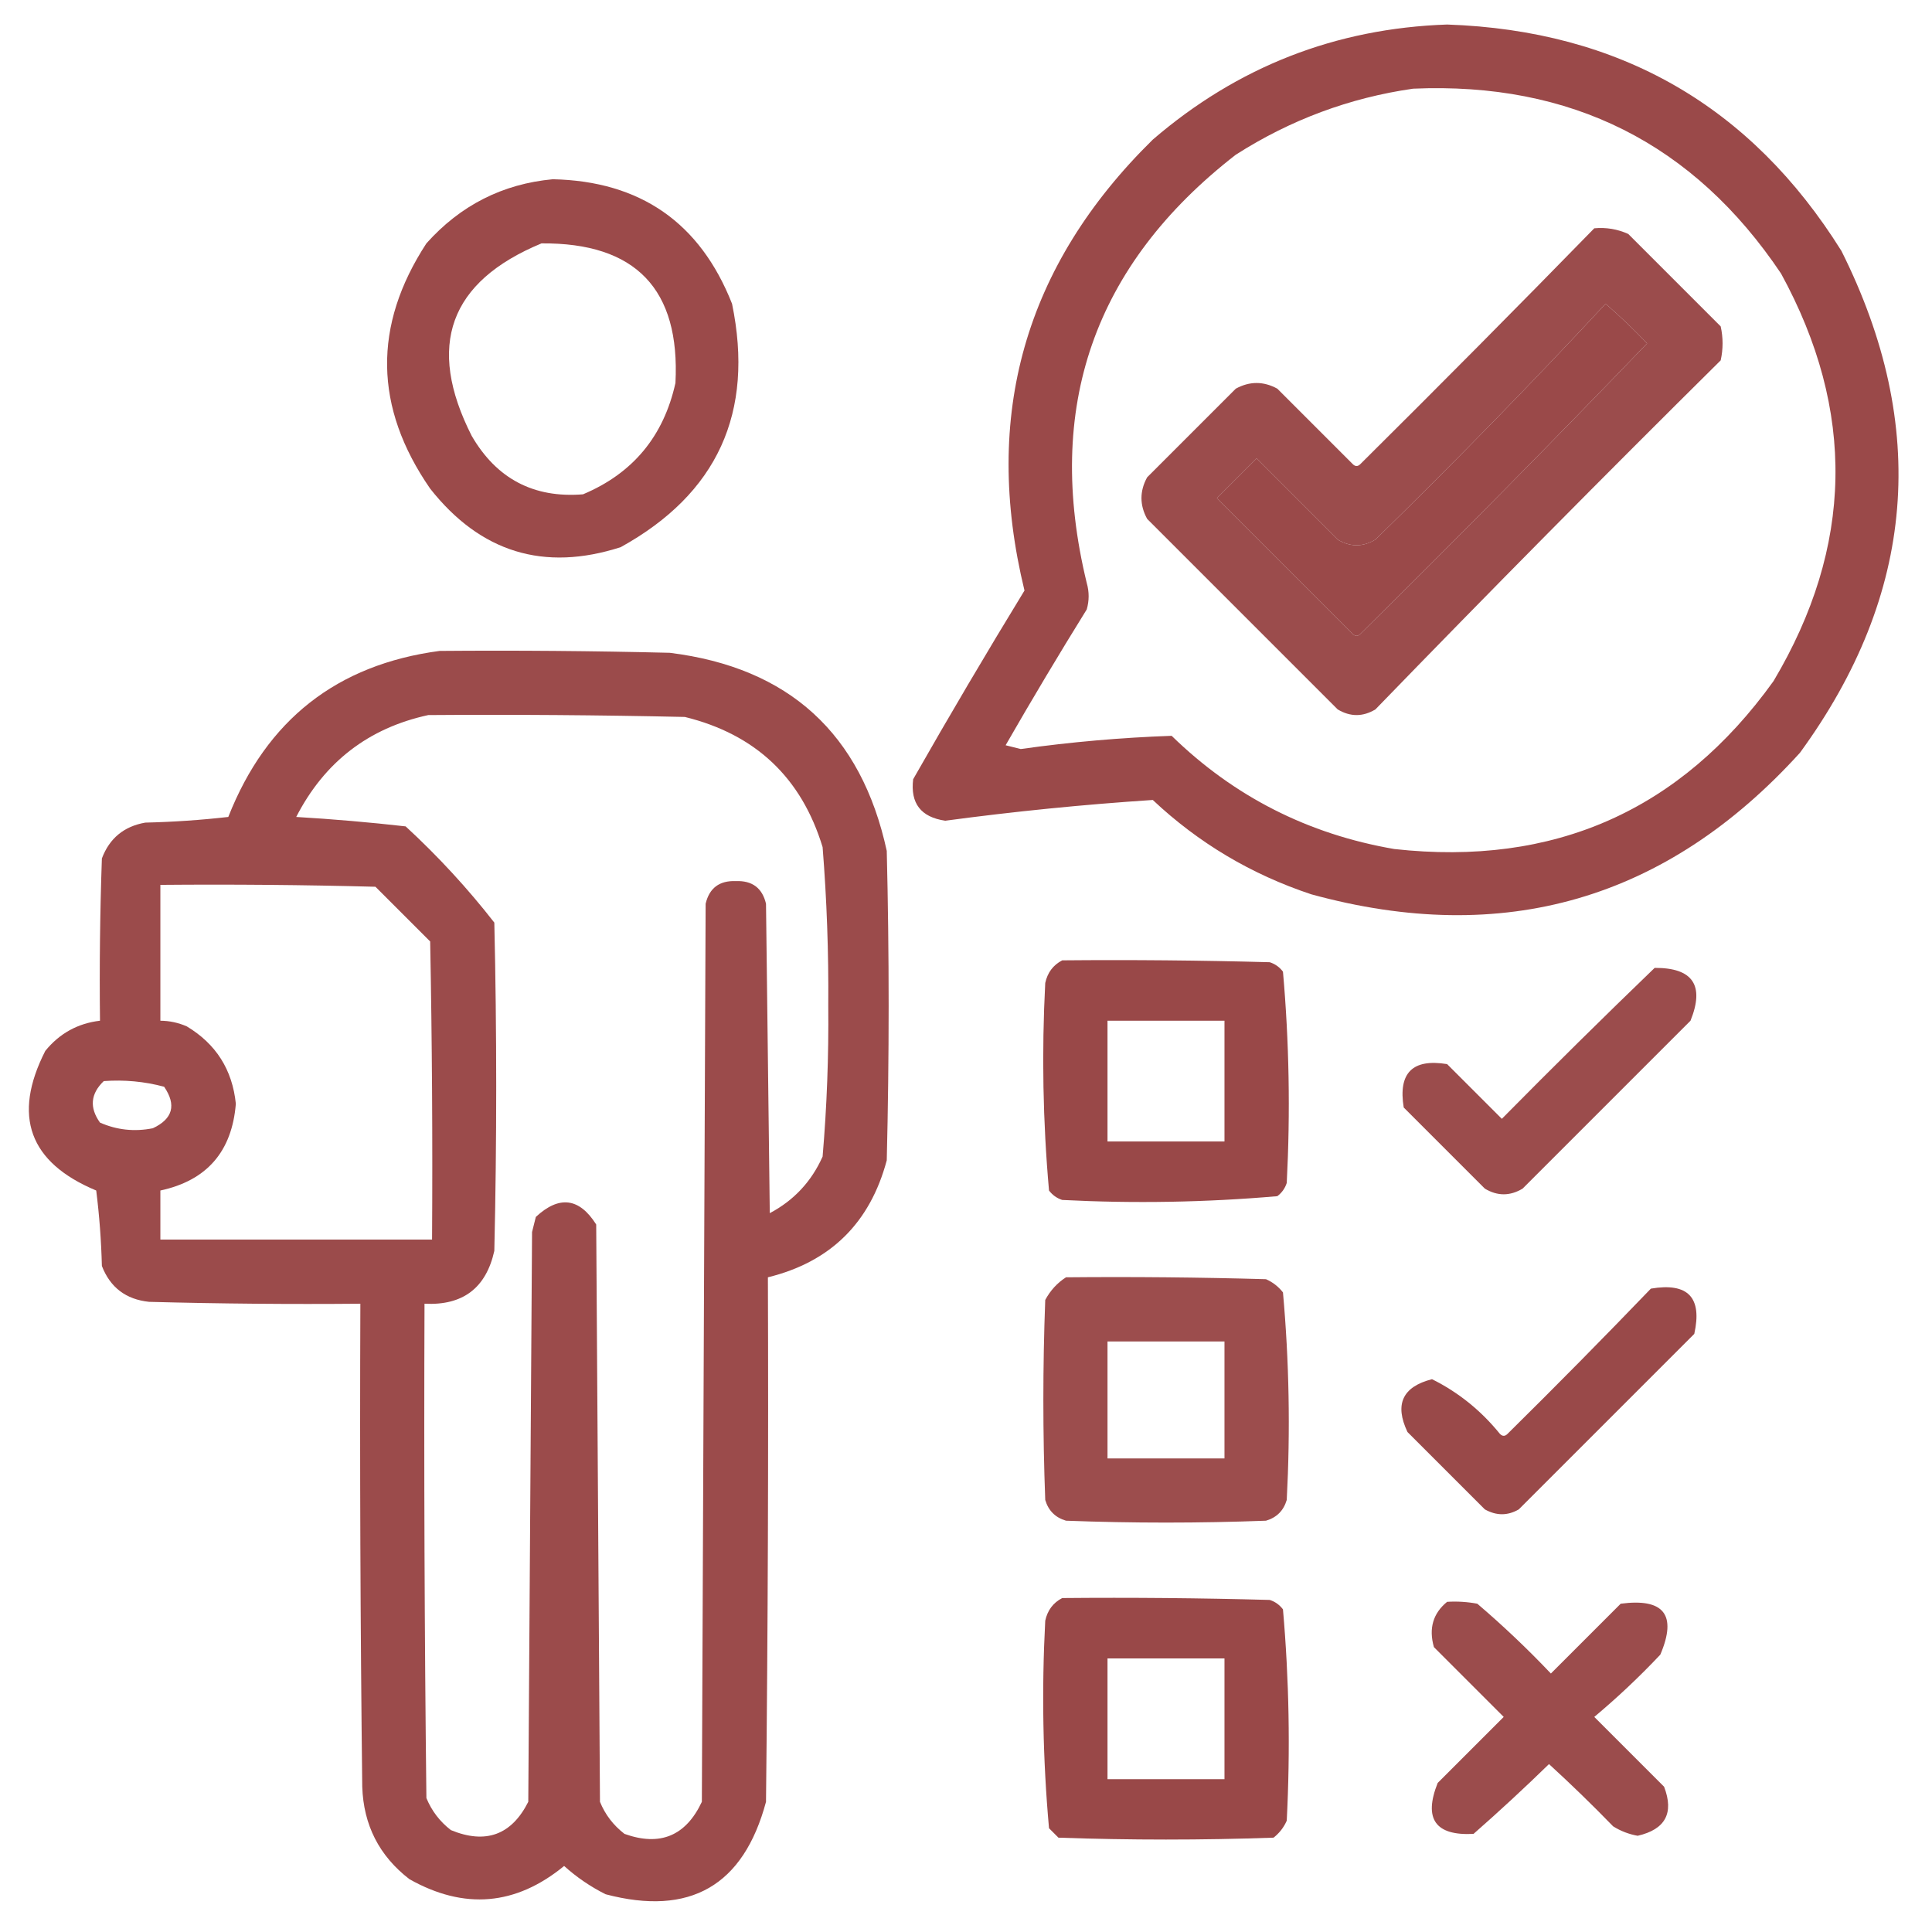
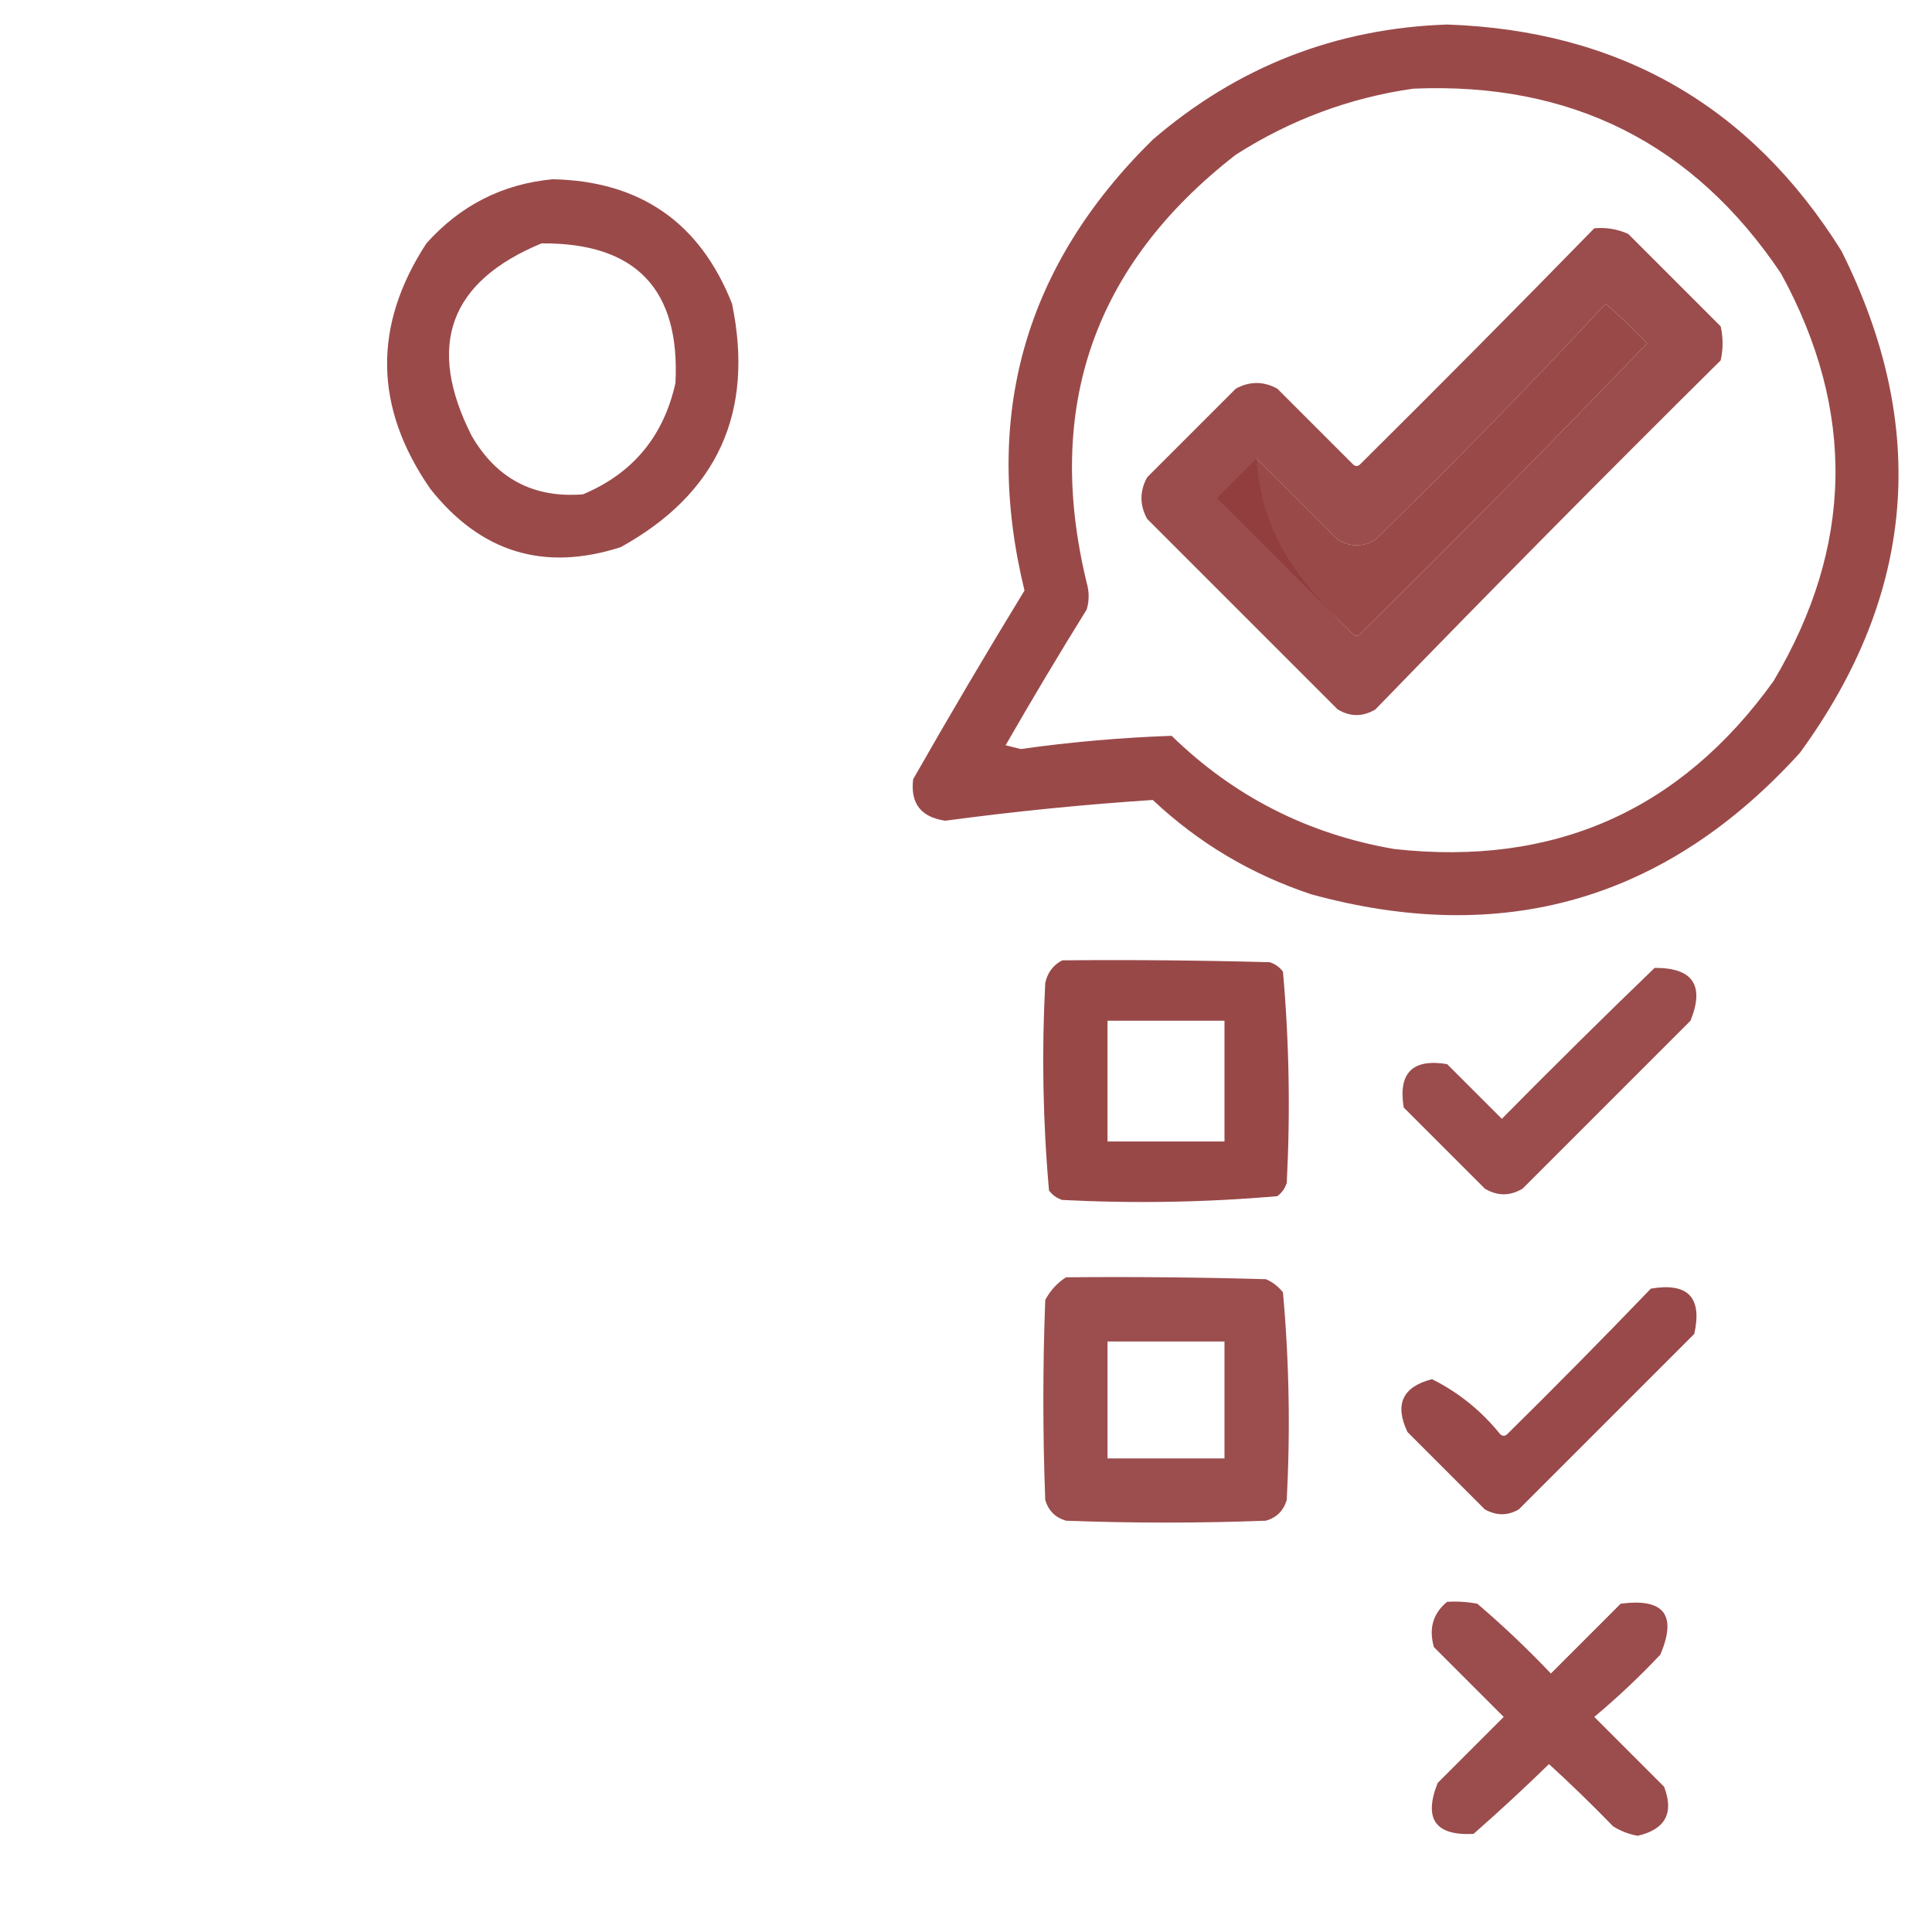
<svg xmlns="http://www.w3.org/2000/svg" version="1.1" width="512px" height="512px" style="shape-rendering:geometricPrecision; text-rendering:geometricPrecision; image-rendering:optimizeQuality; fill-rule:evenodd; clip-rule:evenodd">
  <g>
    <path style="opacity:0.93" fill="#933d3d" d="M 383.5,6.5 C 429.159,8.068 463.993,28.068 488,66.5C 511.335,113.138 507.668,157.472 477,199.5C 441.63,238.472 398.463,250.972 347.5,237C 331.614,231.728 317.614,223.395 305.5,212C 287.134,213.207 268.801,215.04 250.5,217.5C 244.051,216.558 241.218,212.891 242,206.5C 251.581,189.669 261.415,173.002 271.5,156.5C 260.223,110.17 271.557,70.337 305.5,37C 327.953,17.684 353.953,7.517 383.5,6.5 Z M 374.5,23.5 C 416.358,21.679 448.858,38.012 472,72.5C 491.875,108.844 491.209,144.844 470,180.5C 445.338,214.847 411.838,229.681 369.5,225C 346.652,221.076 326.985,211.076 310.5,195C 297.134,195.466 283.801,196.633 270.5,198.5C 269.167,198.167 267.833,197.833 266.5,197.5C 273.468,185.369 280.634,173.369 288,161.5C 288.667,159.167 288.667,156.833 288,154.5C 276.706,108.045 289.873,70.212 327.5,41C 341.986,31.747 357.653,25.913 374.5,23.5 Z M 425.5,80.5 C 429.298,83.796 432.964,87.296 436.5,91C 411.528,116.972 386.195,142.639 360.5,168C 359.833,168.667 359.167,168.667 358.5,168C 346.5,156 334.5,144 322.5,132C 326,128.5 329.5,125 333,121.5C 340.167,128.667 347.333,135.833 354.5,143C 357.833,145 361.167,145 364.5,143C 385.399,122.603 405.732,101.769 425.5,80.5 Z" />
  </g>
  <g>
    <path style="opacity:0.929" fill="#933d3d" d="M 146.5,47.5 C 169.695,48.006 185.528,59.006 194,80.5C 199.954,109.334 190.12,130.834 164.5,145C 144.16,151.555 127.326,146.388 114,129.5C 99.116,107.973 98.783,86.307 113,64.5C 122.021,54.407 133.187,48.74 146.5,47.5 Z M 143.5,64.5 C 168.462,64.294 180.295,76.627 179,101.5C 175.875,115.618 167.708,125.452 154.5,131C 141.439,132.052 131.606,126.886 125,115.5C 112.898,91.626 119.065,74.626 143.5,64.5 Z" />
  </g>
  <g>
-     <path style="opacity:0.921" fill="#933d3d" d="M 422.5,60.5 C 425.649,60.211 428.649,60.711 431.5,62C 439.667,70.167 447.833,78.333 456,86.5C 456.667,89.5 456.667,92.5 456,95.5C 425.157,126.043 394.657,156.877 364.5,188C 361.167,190 357.833,190 354.5,188C 337.667,171.167 320.833,154.333 304,137.5C 302,133.833 302,130.167 304,126.5C 311.833,118.667 319.667,110.833 327.5,103C 331.167,101 334.833,101 338.5,103C 345.167,109.667 351.833,116.333 358.5,123C 359.167,123.667 359.833,123.667 360.5,123C 381.423,102.245 402.089,81.411 422.5,60.5 Z M 425.5,80.5 C 405.732,101.769 385.399,122.603 364.5,143C 361.167,145 357.833,145 354.5,143C 347.333,135.833 340.167,128.667 333,121.5C 329.5,125 326,128.5 322.5,132C 334.5,144 346.5,156 358.5,168C 359.167,168.667 359.833,168.667 360.5,168C 386.195,142.639 411.528,116.972 436.5,91C 432.964,87.296 429.298,83.796 425.5,80.5 Z" />
+     <path style="opacity:0.921" fill="#933d3d" d="M 422.5,60.5 C 425.649,60.211 428.649,60.711 431.5,62C 439.667,70.167 447.833,78.333 456,86.5C 456.667,89.5 456.667,92.5 456,95.5C 425.157,126.043 394.657,156.877 364.5,188C 361.167,190 357.833,190 354.5,188C 337.667,171.167 320.833,154.333 304,137.5C 302,133.833 302,130.167 304,126.5C 311.833,118.667 319.667,110.833 327.5,103C 331.167,101 334.833,101 338.5,103C 345.167,109.667 351.833,116.333 358.5,123C 359.167,123.667 359.833,123.667 360.5,123C 381.423,102.245 402.089,81.411 422.5,60.5 Z M 425.5,80.5 C 405.732,101.769 385.399,122.603 364.5,143C 361.167,145 357.833,145 354.5,143C 347.333,135.833 340.167,128.667 333,121.5C 334.5,144 346.5,156 358.5,168C 359.167,168.667 359.833,168.667 360.5,168C 386.195,142.639 411.528,116.972 436.5,91C 432.964,87.296 429.298,83.796 425.5,80.5 Z" />
  </g>
  <g>
-     <path style="opacity:0.923" fill="#933d3d" d="M 116.5,172.5 C 136.836,172.333 157.169,172.5 177.5,173C 209.083,176.917 228.25,194.417 235,225.5C 235.667,252.833 235.667,280.167 235,307.5C 230.57,324.097 220.07,334.431 203.5,338.5C 203.667,384.835 203.5,431.168 203,477.5C 197.041,499.733 182.875,507.9 160.5,502C 156.487,499.994 152.82,497.494 149.5,494.5C 136.684,505.013 123.017,506.18 108.5,498C 100.492,491.819 96.326,483.652 96,473.5C 95.5,430.835 95.333,388.168 95.5,345.5C 76.83,345.667 58.164,345.5 39.5,345C 33.373,344.359 29.206,341.192 27,335.5C 26.831,328.809 26.331,322.142 25.5,315.5C 7.723,308.078 3.223,295.744 12,278.5C 15.774,273.864 20.608,271.197 26.5,270.5C 26.333,256.163 26.5,241.829 27,227.5C 29.007,222.162 32.841,218.996 38.5,218C 45.856,217.831 53.189,217.331 60.5,216.5C 70.62,190.792 89.287,176.126 116.5,172.5 Z M 113.5,189.5 C 136.169,189.333 158.836,189.5 181.5,190C 200.242,194.609 212.409,206.109 218,224.5C 219.111,238.462 219.611,252.462 219.5,266.5C 219.63,279.886 219.13,293.219 218,306.5C 215.056,313.111 210.389,318.111 204,321.5C 203.667,294.167 203.333,266.833 203,239.5C 202.015,235.334 199.348,233.334 195,233.5C 190.652,233.334 187.985,235.334 187,239.5C 186.667,318.833 186.333,398.167 186,477.5C 181.752,486.54 174.918,489.374 165.5,486C 162.538,483.713 160.371,480.88 159,477.5C 158.667,426.5 158.333,375.5 158,324.5C 153.518,317.421 148.184,316.754 142,322.5C 141.667,323.833 141.333,325.167 141,326.5C 140.667,376.833 140.333,427.167 140,477.5C 135.56,486.296 128.727,488.796 119.5,485C 116.567,482.736 114.4,479.902 113,476.5C 112.5,432.835 112.333,389.168 112.5,345.5C 122.64,346.019 128.806,341.353 131,331.5C 131.667,302.5 131.667,273.5 131,244.5C 123.929,235.423 116.095,226.923 107.5,219C 97.888,217.911 88.222,217.077 78.5,216.5C 85.986,201.94 97.652,192.94 113.5,189.5 Z M 42.5,234.5 C 61.503,234.333 80.503,234.5 99.5,235C 104.333,239.833 109.167,244.667 114,249.5C 114.5,275.831 114.667,302.165 114.5,328.5C 90.5,328.5 66.5,328.5 42.5,328.5C 42.5,324.167 42.5,319.833 42.5,315.5C 54.815,312.846 61.481,305.179 62.5,292.5C 61.577,283.485 57.244,276.652 49.5,272C 47.26,271.023 44.927,270.523 42.5,270.5C 42.5,258.5 42.5,246.5 42.5,234.5 Z M 27.5,286.5 C 32.959,286.103 38.292,286.603 43.5,288C 46.798,292.845 45.798,296.512 40.5,299C 35.64,299.968 30.974,299.468 26.5,297.5C 23.663,293.526 23.997,289.859 27.5,286.5 Z" />
-   </g>
+     </g>
  <g>
    <path style="opacity:0.941" fill="#933d3d" d="M 281.5,254.5 C 299.836,254.333 318.17,254.5 336.5,255C 337.931,255.465 339.097,256.299 340,257.5C 341.64,276.076 341.974,294.743 341,313.5C 340.535,314.931 339.701,316.097 338.5,317C 319.59,318.641 300.59,318.974 281.5,318C 280.069,317.535 278.903,316.701 278,315.5C 276.373,297.232 276.04,278.899 277,260.5C 277.599,257.746 279.099,255.746 281.5,254.5 Z M 293.5,270.5 C 303.833,270.5 314.167,270.5 324.5,270.5C 324.5,281.167 324.5,291.833 324.5,302.5C 314.167,302.5 303.833,302.5 293.5,302.5C 293.5,291.833 293.5,281.167 293.5,270.5 Z" />
  </g>
  <g>
    <path style="opacity:0.918" fill="#933d3d" d="M 438.5,256.5 C 448.619,256.452 451.785,261.118 448,270.5C 433.167,285.333 418.333,300.167 403.5,315C 400.167,317 396.833,317 393.5,315C 386.333,307.833 379.167,300.667 372,293.5C 370.5,284.333 374.333,280.5 383.5,282C 388.333,286.833 393.167,291.667 398,296.5C 411.395,282.938 424.895,269.604 438.5,256.5 Z" />
  </g>
  <g>
    <path style="opacity:0.917" fill="#933d3d" d="M 282.5,338.5 C 300.17,338.333 317.836,338.5 335.5,339C 337.286,339.785 338.786,340.951 340,342.5C 341.64,360.743 341.973,379.076 341,397.5C 340.167,400.333 338.333,402.167 335.5,403C 317.833,403.667 300.167,403.667 282.5,403C 279.667,402.167 277.833,400.333 277,397.5C 276.333,379.833 276.333,362.167 277,344.5C 278.36,341.977 280.193,339.977 282.5,338.5 Z M 293.5,355.5 C 303.833,355.5 314.167,355.5 324.5,355.5C 324.5,365.833 324.5,376.167 324.5,386.5C 314.167,386.5 303.833,386.5 293.5,386.5C 293.5,376.167 293.5,365.833 293.5,355.5 Z" />
  </g>
  <g>
    <path style="opacity:0.934" fill="#933d3d" d="M 437.5,341.5 C 447.33,339.829 451.163,343.829 449,353.5C 433.5,369 418,384.5 402.5,400C 399.55,401.714 396.55,401.714 393.5,400C 386.667,393.167 379.833,386.333 373,379.5C 369.509,372.167 371.676,367.501 379.5,365.5C 386.489,368.977 392.489,373.811 397.5,380C 398.167,380.667 398.833,380.667 399.5,380C 412.369,367.298 425.035,354.465 437.5,341.5 Z" />
  </g>
  <g>
-     <path style="opacity:0.94" fill="#933d3d" d="M 281.5,423.5 C 299.836,423.333 318.17,423.5 336.5,424C 337.931,424.465 339.097,425.299 340,426.5C 341.628,445.101 341.961,463.768 341,482.5C 340.215,484.286 339.049,485.786 337.5,487C 318.5,487.667 299.5,487.667 280.5,487C 279.667,486.167 278.833,485.333 278,484.5C 276.36,466.257 276.027,447.924 277,429.5C 277.599,426.746 279.099,424.746 281.5,423.5 Z M 293.5,439.5 C 303.833,439.5 314.167,439.5 324.5,439.5C 324.5,450.167 324.5,460.833 324.5,471.5C 314.167,471.5 303.833,471.5 293.5,471.5C 293.5,460.833 293.5,450.167 293.5,439.5 Z" />
-   </g>
+     </g>
  <g>
    <path style="opacity:0.918" fill="#933d3d" d="M 383.5,424.5 C 386.187,424.336 388.854,424.503 391.5,425C 398.302,430.801 404.802,436.968 411,443.5C 417.167,437.333 423.333,431.167 429.5,425C 440.986,423.475 444.486,427.975 440,438.5C 434.469,444.366 428.635,449.866 422.5,455C 428.667,461.167 434.833,467.333 441,473.5C 443.677,480.477 441.344,484.81 434,486.5C 431.679,486.091 429.513,485.257 427.5,484C 421.985,478.318 416.319,472.818 410.5,467.5C 403.984,473.851 397.317,480.017 390.5,486C 380.373,486.528 377.206,482.028 381,472.5C 386.833,466.667 392.667,460.833 398.5,455C 392.333,448.833 386.167,442.667 380,436.5C 378.593,431.556 379.759,427.556 383.5,424.5 Z" />
  </g>
</svg>